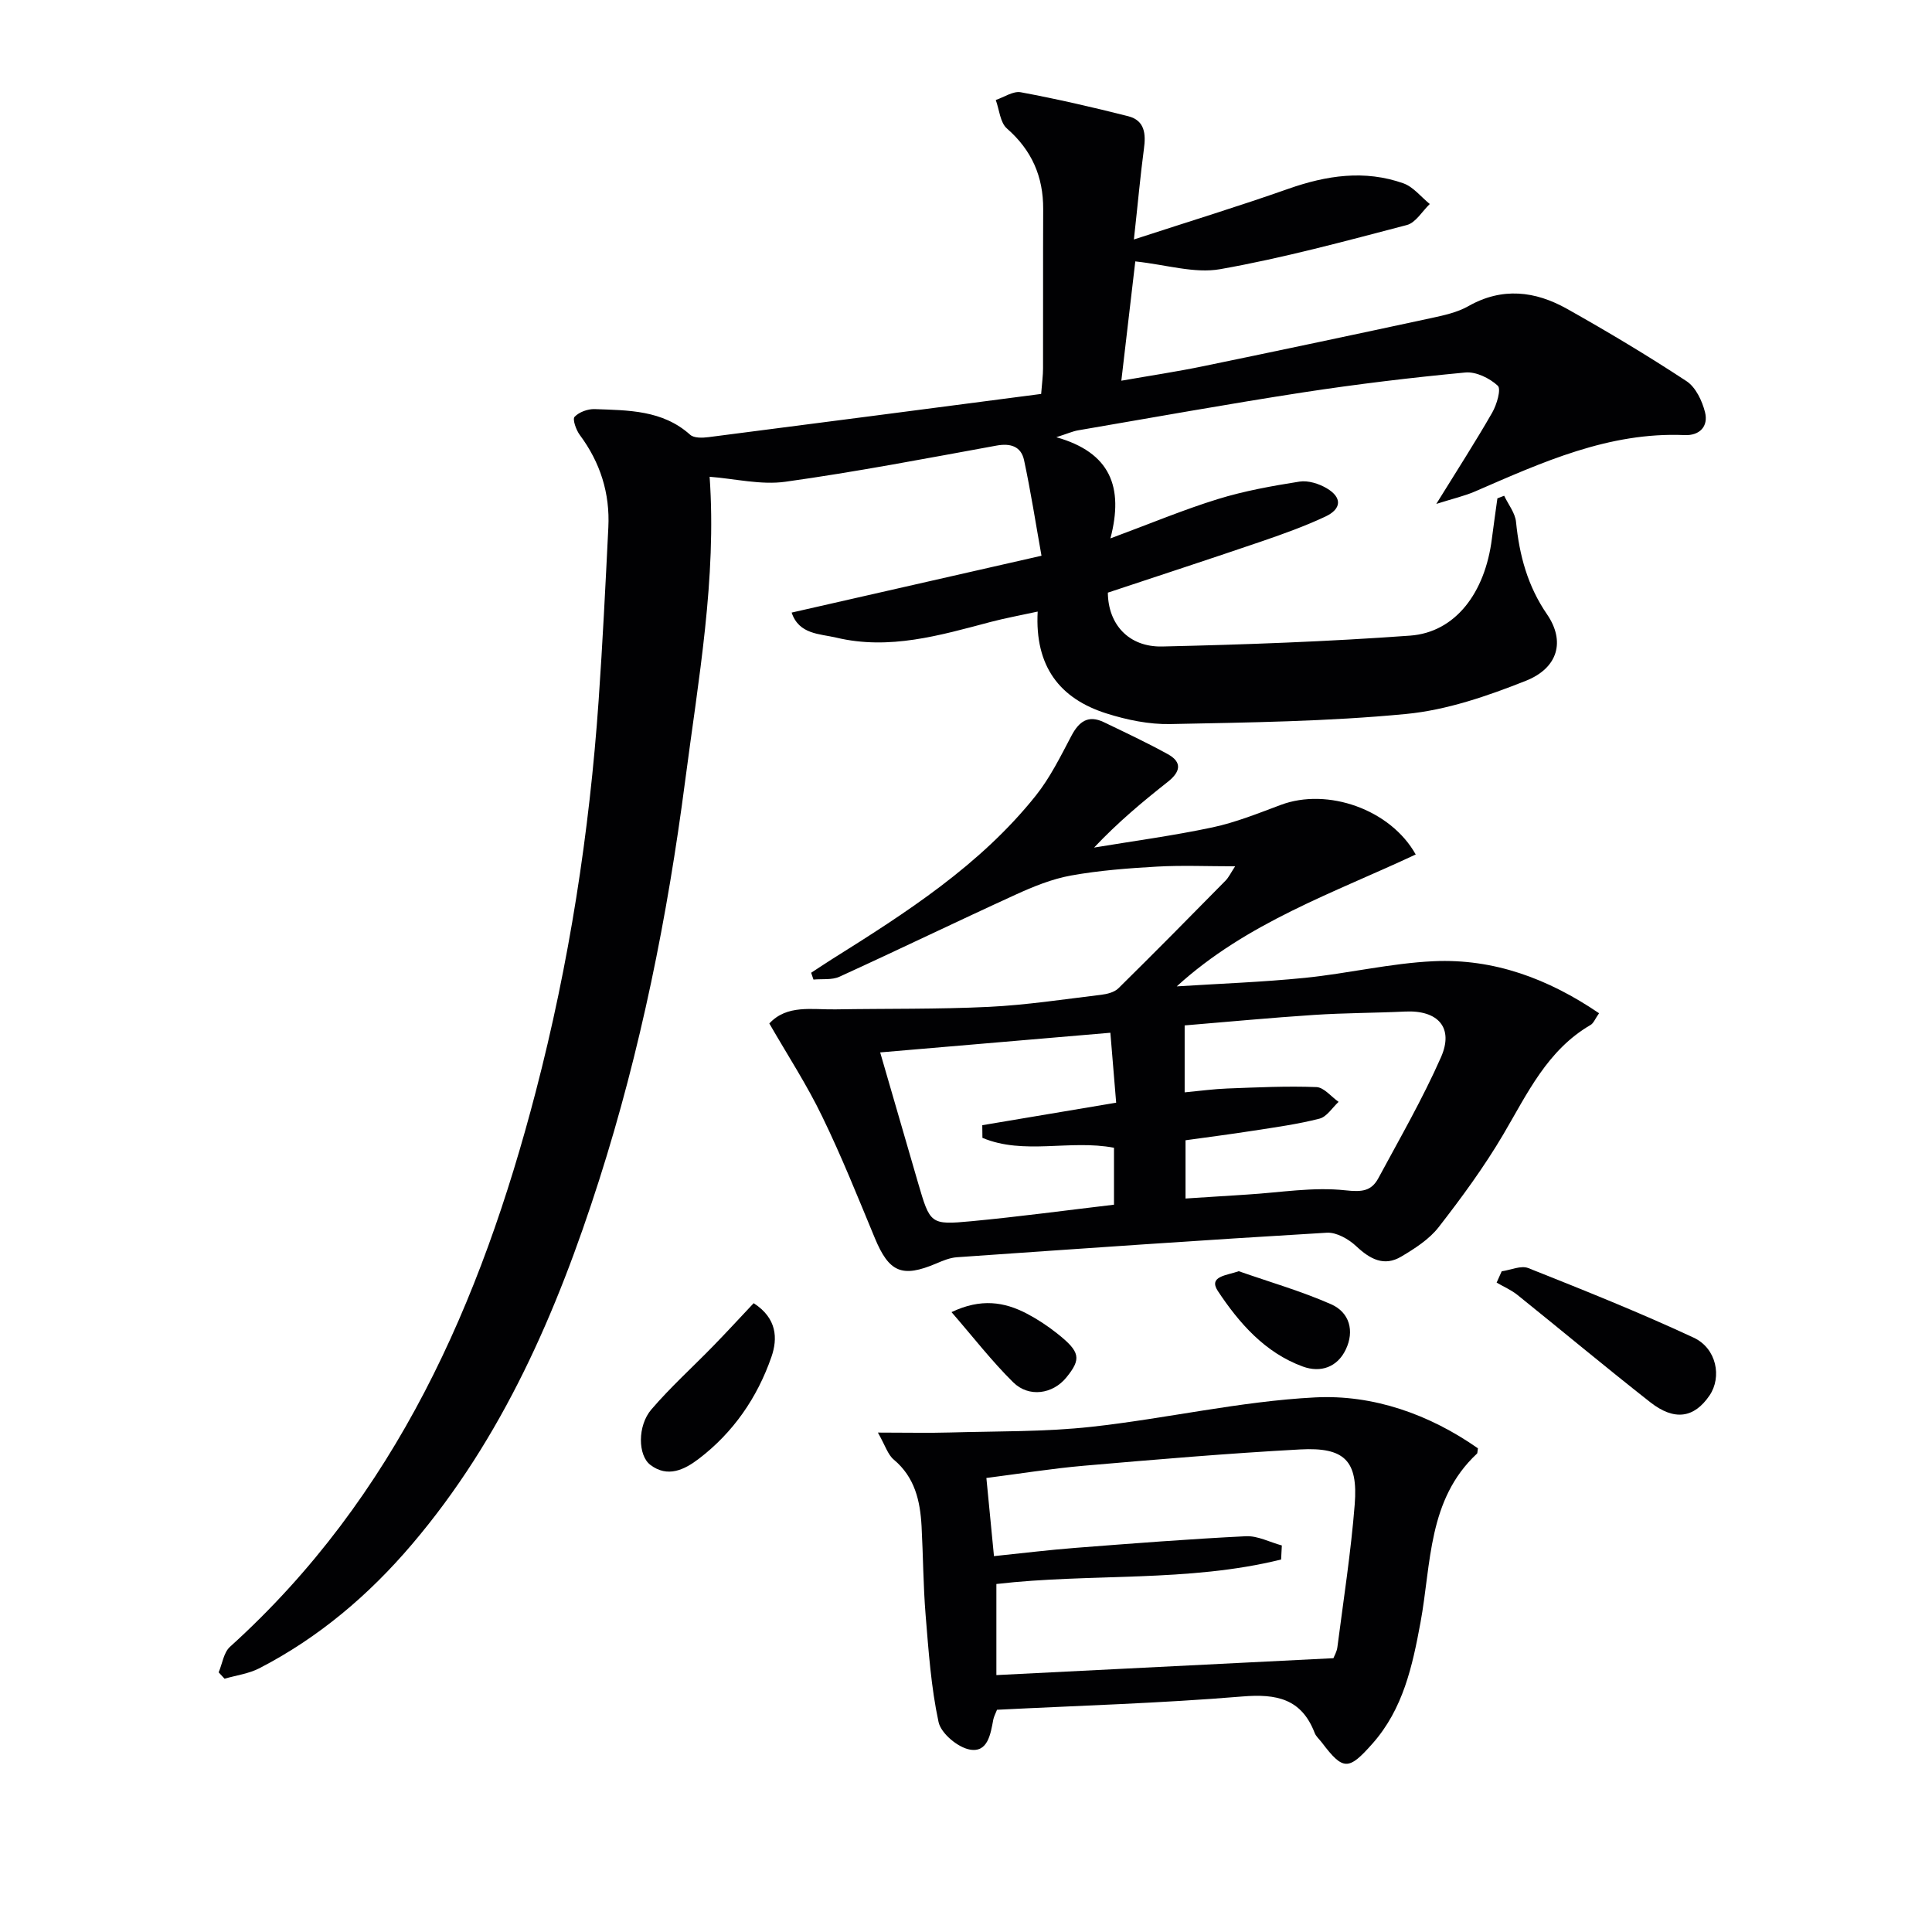
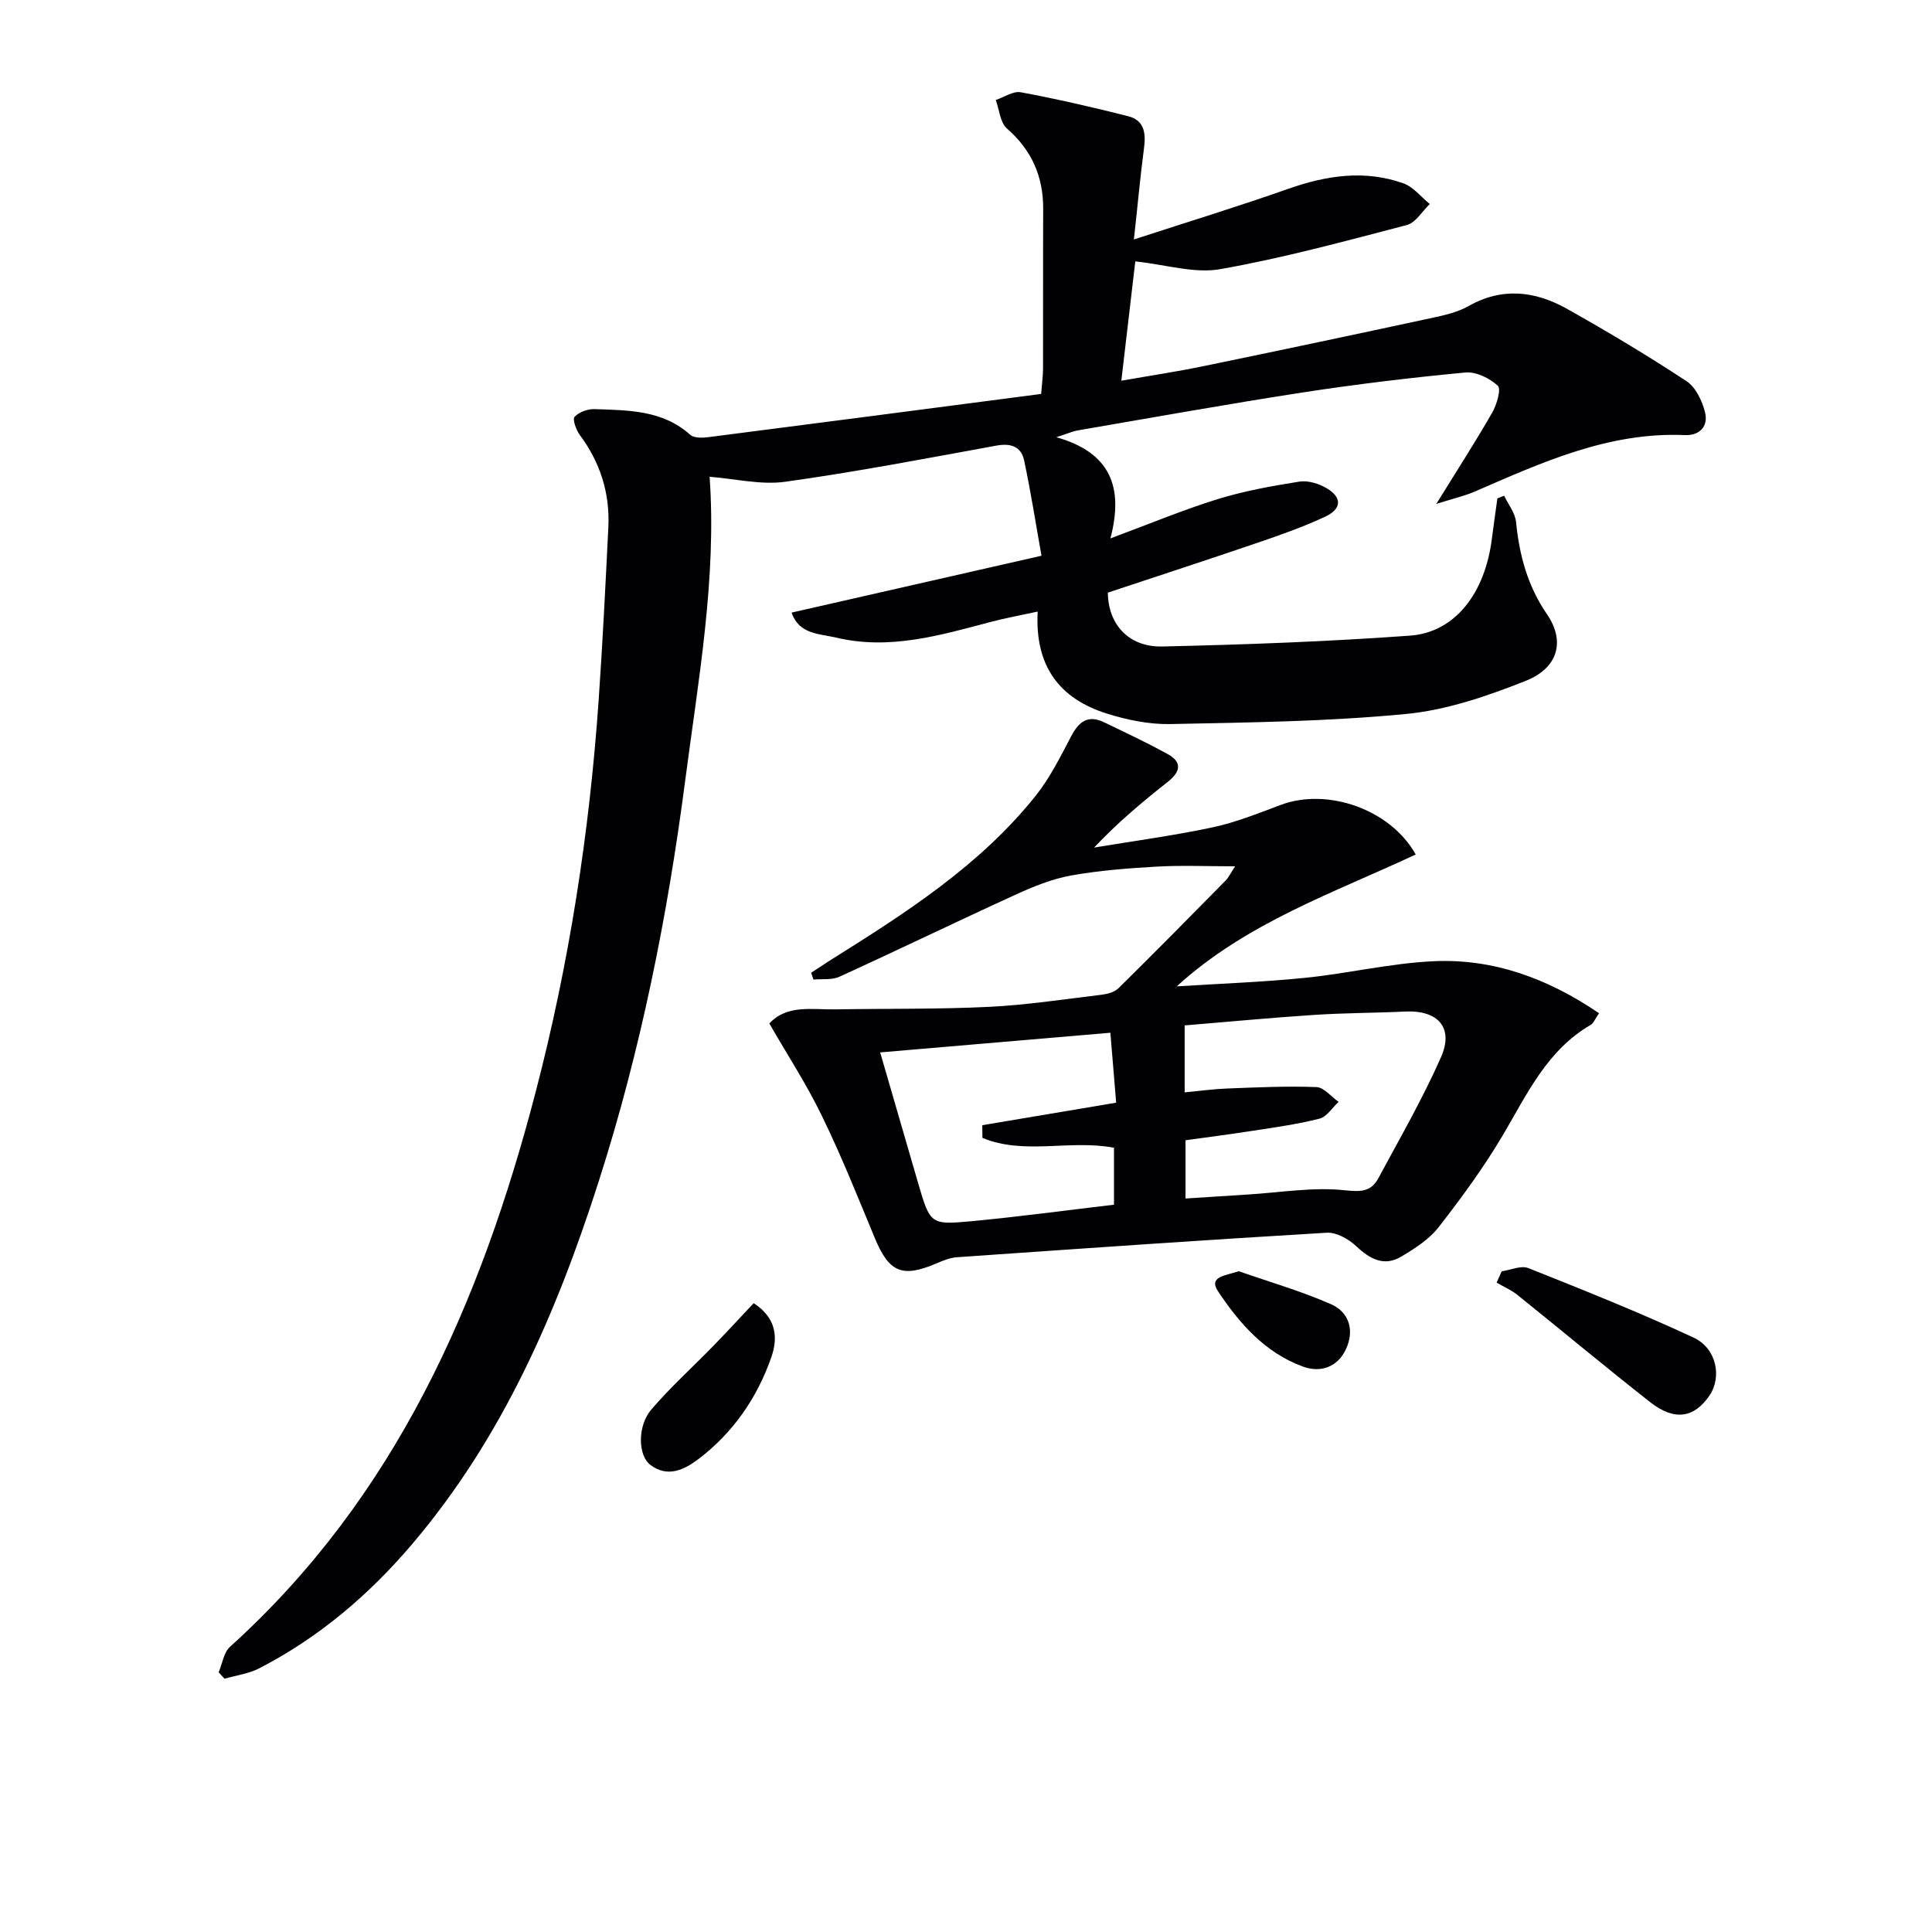
<svg xmlns="http://www.w3.org/2000/svg" enable-background="new 0 0 400 400" viewBox="0 0 400 400">
  <g fill="#010103">
    <path d="m234.76 49.58c11.59-3.78 21.86-6.92 31.98-10.49 7.9-2.78 15.79-3.97 23.8-1.14 2.07.73 3.67 2.82 5.48 4.29-1.57 1.5-2.91 3.87-4.75 4.35-12.81 3.35-25.63 6.84-38.65 9.14-5.33.94-11.17-.93-17.57-1.61-.93 7.92-1.86 15.9-2.89 24.7 5.88-1.03 11.5-1.87 17.05-3.02 15.75-3.25 31.49-6.58 47.22-9.97 2.59-.56 5.31-1.16 7.57-2.44 7.01-3.98 13.86-3.14 20.43.55 8.41 4.72 16.69 9.68 24.75 14.98 1.9 1.25 3.24 4.08 3.83 6.44.72 2.89-1.09 4.86-4.22 4.72-15.71-.67-29.5 5.64-43.4 11.67-2.17.94-4.52 1.47-8.02 2.58 4.42-7.15 8.16-12.94 11.58-18.91.94-1.64 1.89-4.87 1.15-5.56-1.68-1.56-4.5-2.94-6.7-2.74-11.23 1.06-22.46 2.41-33.61 4.12-15.57 2.4-31.07 5.2-46.6 7.86-1.1.19-2.15.67-4.49 1.42 11.18 3.16 14 10.29 11.2 20.95 8.3-3.08 15.15-5.95 22.21-8.13 5.5-1.7 11.24-2.73 16.94-3.63 1.78-.28 4.02.43 5.63 1.38 3.21 1.89 3.13 4.27-.29 5.87-4.2 1.97-8.6 3.55-12.99 5.06-10.65 3.64-21.35 7.13-32.03 10.68.05 6.51 4.27 11.3 11.26 11.15 17.12-.39 34.25-1.01 51.32-2.25 9.33-.68 15.52-8.81 16.93-20.08.35-2.78.76-5.56 1.14-8.34.47-.18.94-.36 1.4-.54.86 1.81 2.28 3.56 2.46 5.44.69 6.89 2.39 13.25 6.41 19.1 3.8 5.54 2.34 11.11-4.4 13.78-7.94 3.15-16.35 6.05-24.77 6.86-16.19 1.56-32.53 1.76-48.82 2.09-4.4.09-8.99-.86-13.22-2.2-9.63-3.05-14.86-9.69-14.24-21.09-3.57.78-6.71 1.35-9.79 2.16-10.46 2.77-20.91 5.85-31.88 3.24-3.46-.82-7.74-.64-9.27-5.19 16.96-3.86 33.68-7.66 51.73-11.77-1.19-6.65-2.21-13.26-3.61-19.79-.61-2.83-2.77-3.56-5.73-3.01-14.53 2.65-29.05 5.44-43.68 7.48-5.07.71-10.43-.63-15.69-1.03 1.48 20.99-2.33 41.98-5.07 62.99-3.65 28.01-9.2 55.7-17.82 82.67-8.72 27.27-19.94 53.28-38.75 75.38-8.94 10.51-19.29 19.29-31.57 25.64-2.19 1.13-4.8 1.47-7.22 2.17-.41-.44-.81-.88-1.22-1.32.76-1.78 1.04-4.1 2.34-5.28 34.34-31.03 51.93-71.26 63.3-114.9 6.93-26.58 11.12-53.63 13.03-81.03.83-11.94 1.42-23.9 2.01-35.85.35-7.06-1.67-13.43-5.92-19.14-.76-1.03-1.54-3.24-1.07-3.74.93-.99 2.75-1.65 4.16-1.6 6.96.26 14.04.17 19.77 5.31.79.71 2.53.66 3.77.5 22.88-2.93 45.75-5.93 68.9-8.95.19-2.42.39-3.85.39-5.27.03-11-.02-22 .03-33 .03-6.73-2.36-12.19-7.51-16.69-1.41-1.23-1.57-3.9-2.31-5.9 1.74-.58 3.61-1.89 5.18-1.6 7.46 1.39 14.87 3.09 22.24 4.96 3.45.88 3.69 3.67 3.25 6.81-.74 5.54-1.23 11.11-2.07 18.71z" />
    <path d="m159.28 211.9c3.66-3.96 8.83-2.84 13.67-2.92 10.6-.18 21.21-.01 31.79-.52 7.77-.38 15.51-1.57 23.25-2.5 1.24-.15 2.72-.52 3.56-1.34 7.47-7.36 14.83-14.82 22.18-22.29.66-.67 1.08-1.59 1.99-2.97-5.77 0-10.98-.23-16.16.06-5.96.34-11.96.79-17.83 1.85-3.93.71-7.79 2.28-11.46 3.96-12.2 5.57-24.27 11.42-36.47 16.99-1.56.71-3.57.42-5.38.59-.16-.47-.32-.94-.48-1.41 1.43-.93 2.84-1.88 4.28-2.79 15.39-9.65 30.7-19.45 42.21-33.86 2.97-3.72 5.14-8.13 7.38-12.38 1.57-2.99 3.48-4.41 6.73-2.85 4.45 2.14 8.93 4.24 13.24 6.62 3.1 1.71 2.56 3.71-.01 5.74-5.18 4.09-10.25 8.3-15.25 13.6 8.18-1.36 16.41-2.46 24.51-4.18 4.83-1.03 9.5-2.92 14.16-4.66 9.66-3.61 22.69.92 27.92 10.27-16.98 7.97-34.98 14.08-49.48 27.31 8.86-.57 17.74-.88 26.57-1.77 8.9-.9 17.72-3.03 26.62-3.44 12.43-.57 23.69 3.59 34.25 10.77-.83 1.17-1.13 2.06-1.75 2.42-8.98 5.22-13.1 14.21-18.08 22.67-3.95 6.7-8.59 13.04-13.38 19.2-1.96 2.52-4.93 4.42-7.74 6.09-3.57 2.13-6.48.52-9.33-2.15-1.57-1.47-4.09-2.91-6.09-2.79-25.54 1.51-51.07 3.3-76.59 5.08-1.45.1-2.9.71-4.26 1.29-7.09 3.01-9.78 1.84-12.73-5.27-3.5-8.43-6.89-16.93-10.88-25.13-3.14-6.53-7.14-12.66-10.96-19.29zm85.99 14.26c3.29-.31 6.08-.7 8.87-.8 6.14-.23 12.29-.53 18.41-.29 1.57.06 3.06 1.99 4.59 3.06-1.3 1.2-2.43 3.08-3.94 3.47-4.47 1.15-9.09 1.78-13.66 2.49-4.81.75-9.64 1.37-14.09 1.99v12.06c4.53-.29 8.65-.57 12.77-.82 6.78-.41 13.64-1.61 20.3-.88 3.42.37 5.38.21 6.85-2.5 4.46-8.28 9.18-16.46 12.97-25.05 2.71-6.14-.63-9.79-7.44-9.46-6.29.3-12.6.28-18.88.7-8.88.58-17.75 1.43-26.75 2.17zm-15.38-12.34c-16.23 1.39-31.61 2.7-47.66 4.07 2.85 9.83 5.33 18.4 7.83 26.96 2.51 8.58 2.54 8.79 11.05 7.99 9.86-.93 19.68-2.26 29.53-3.42 0-4.22 0-7.97 0-11.79-9.13-1.74-18.65 1.56-27.24-2.05-.01-.87-.02-1.75-.03-2.62 9.01-1.51 18.01-3.03 27.72-4.66-.36-4.43-.74-8.98-1.2-14.48z" />
-     <path d="m181.76 296.6c6.14 0 10.55.11 14.96-.02 9.74-.28 19.54-.11 29.21-1.17 15.48-1.7 30.81-5.29 46.31-6.09 12.09-.63 23.73 3.52 33.75 10.54-.13.78-.09 1-.19 1.09-10.22 9.53-9.45 22.77-11.7 34.96-1.67 9.04-3.59 17.9-9.93 25.07-4.96 5.61-6.08 5.63-10.49-.2-.5-.66-1.2-1.25-1.49-1.99-2.73-7.1-7.9-8.14-15-7.55-16.87 1.4-33.81 1.89-50.77 2.75-.33.84-.65 1.42-.77 2.03-.56 3-1.14 6.89-4.86 6.21-2.5-.45-5.96-3.35-6.47-5.69-1.56-7.24-2.07-14.73-2.68-22.15-.5-6.12-.51-12.27-.84-18.41-.29-5.25-1.39-10.13-5.76-13.79-1.23-1.03-1.75-2.89-3.28-5.59zm94.31 46.71c.16-.44.7-1.32.82-2.27 1.27-9.85 2.81-19.69 3.59-29.58.71-9.03-2.09-11.87-11.29-11.37-14.93.81-29.84 2.08-44.74 3.37-6.7.58-13.36 1.66-20.23 2.54.56 5.75 1.05 10.77 1.57 16.18 6-.62 11.42-1.29 16.86-1.71 11.76-.91 23.51-1.83 35.29-2.41 2.45-.12 4.97 1.24 7.45 1.91-.05.97-.1 1.94-.15 2.91-19.26 4.78-39.35 2.8-58.95 5.07v18.86c23.19-1.17 46.06-2.31 69.78-3.5z" />
    <path d="m310.91 263.21c1.85-.26 4-1.27 5.52-.66 11.49 4.57 23 9.17 34.21 14.39 4.78 2.22 5.88 8.17 3.31 11.96-3.18 4.69-7.27 5.35-12.29 1.41-9.26-7.27-18.3-14.82-27.48-22.2-1.29-1.04-2.87-1.71-4.32-2.56.35-.78.7-1.56 1.05-2.34z" />
    <path d="m156.04 269.81c4.85 3.13 4.99 7.33 3.68 11.11-2.92 8.43-7.9 15.67-15.07 21.13-2.96 2.25-6.43 3.95-10 1.24-2.6-1.97-2.69-8.1.21-11.48 3.99-4.65 8.57-8.78 12.85-13.18 2.77-2.85 5.47-5.78 8.33-8.82z" />
    <path d="m256.47 263.19c6.39 2.24 12.94 4.12 19.12 6.84 3.81 1.68 4.88 5.52 3.04 9.37-1.75 3.67-5.21 4.87-8.89 3.53-7.85-2.86-13.22-9.03-17.61-15.66-1.99-3.05 1.84-3.19 4.34-4.08z" />
-     <path d="m197 271.66c6.07-2.89 10.93-2.14 15.63.33 2.19 1.15 4.29 2.54 6.23 4.08 4.82 3.82 5.06 5.26 1.9 9.14-2.78 3.41-7.73 4.2-10.99.98-4.44-4.38-8.27-9.35-12.77-14.53z" />
  </g>
</svg>